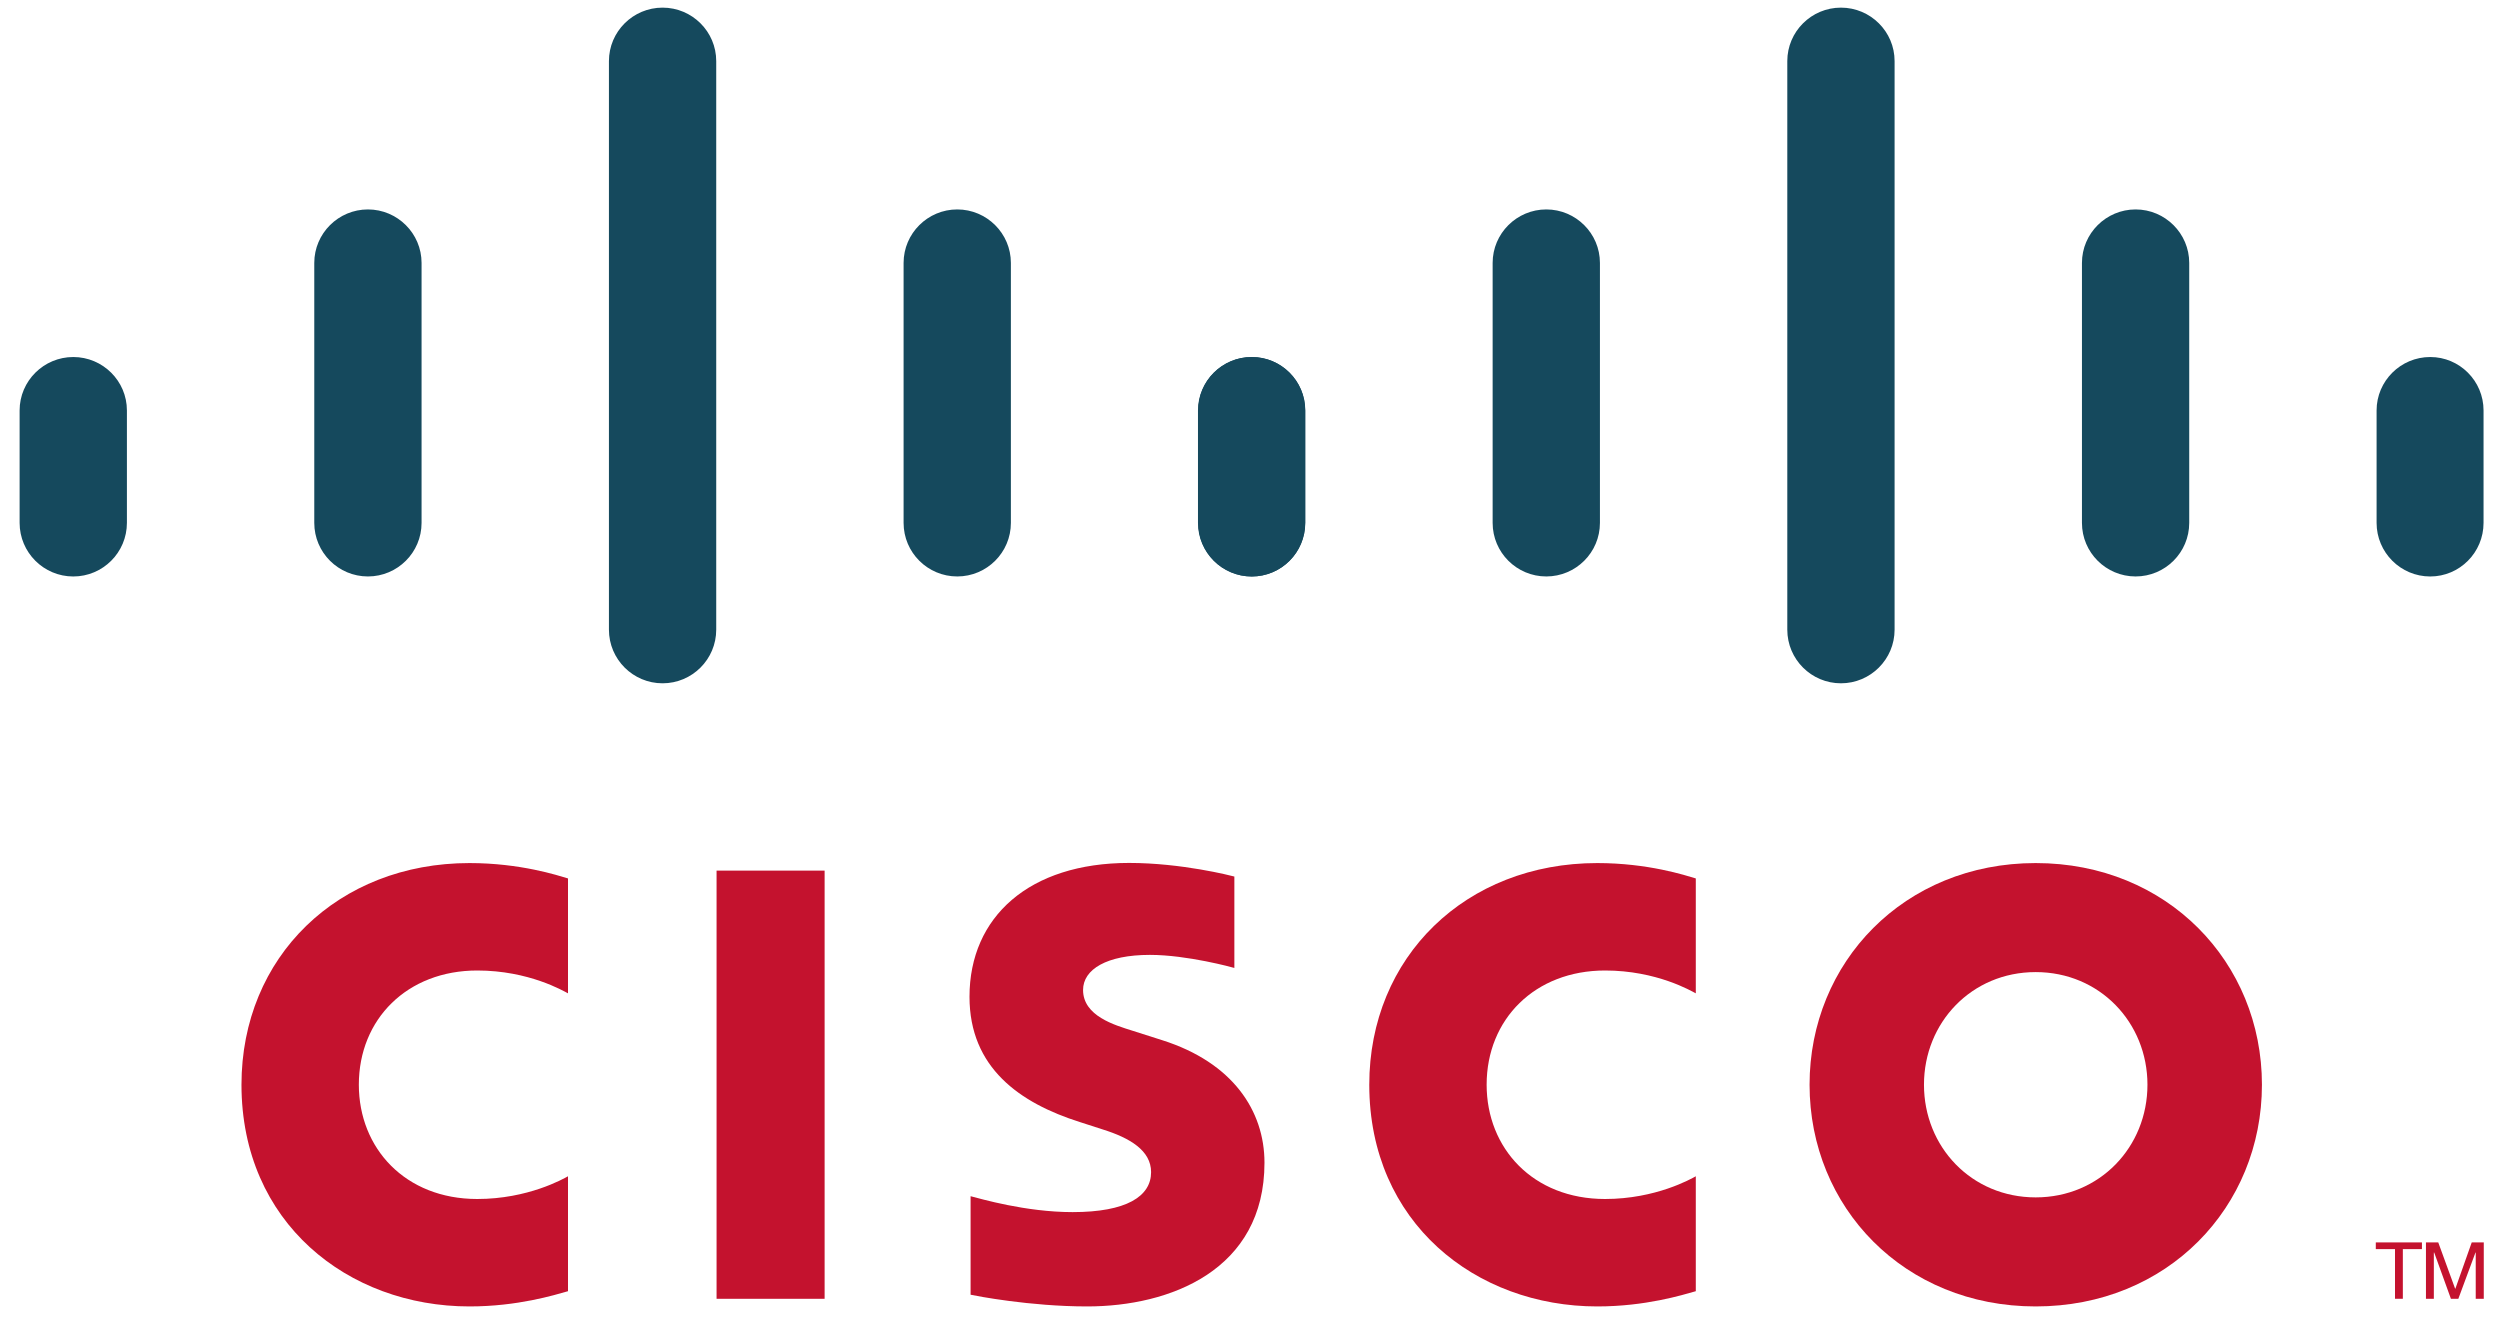
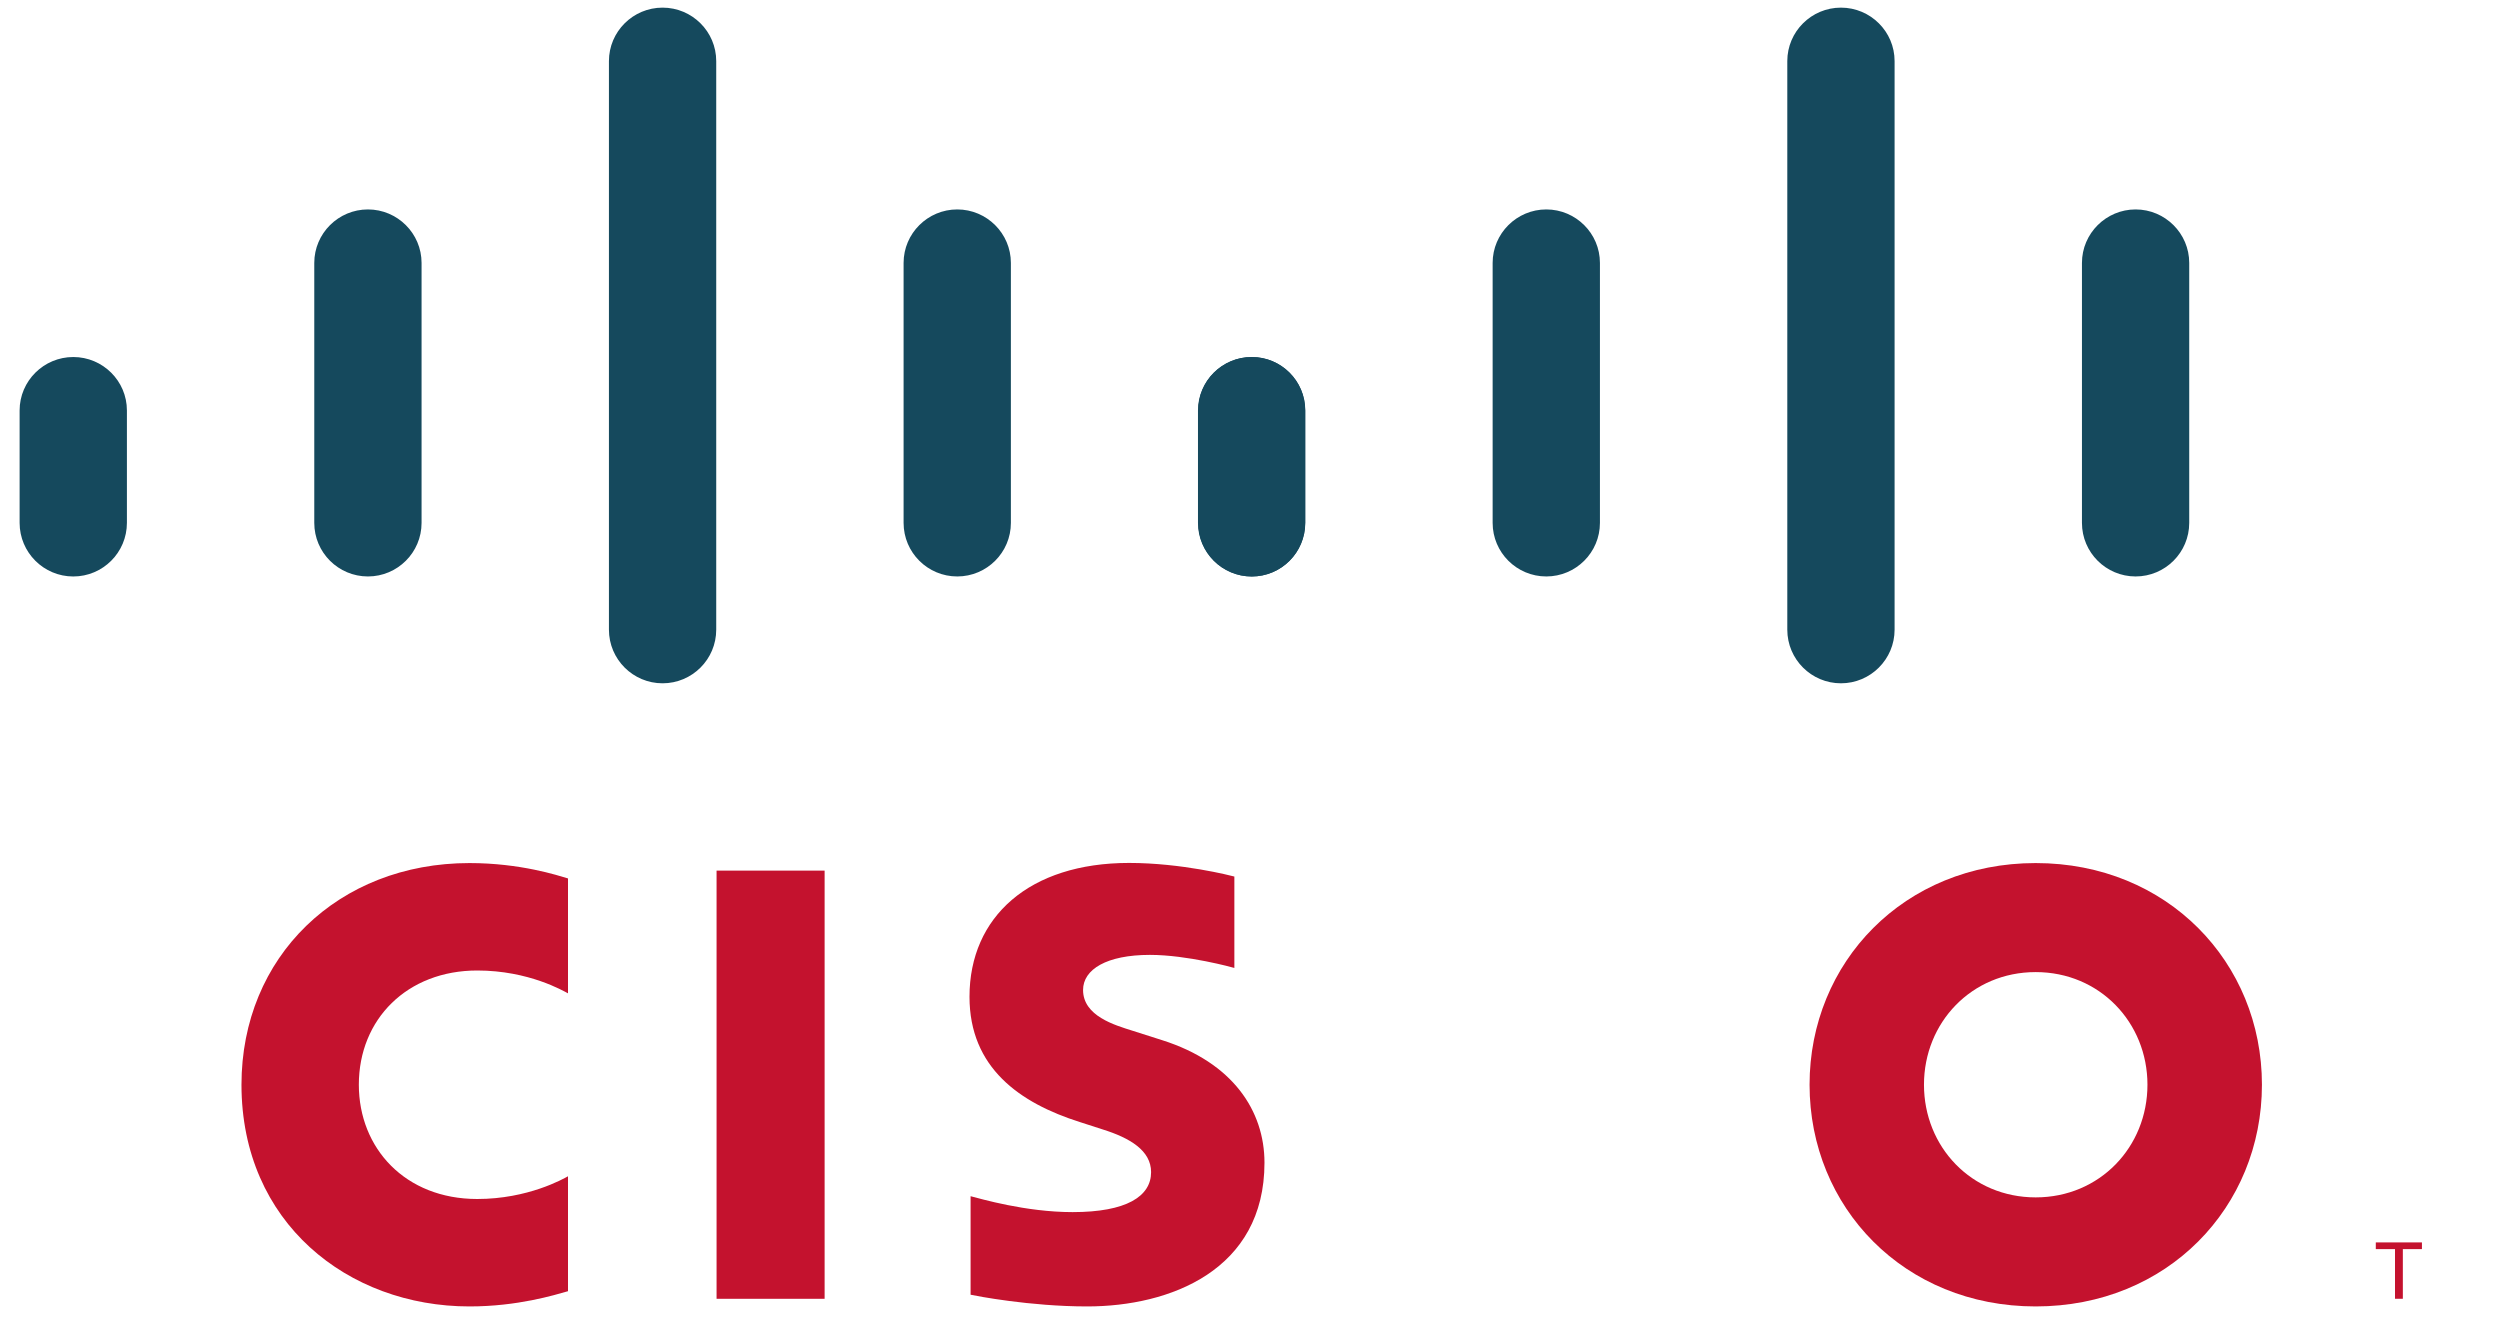
<svg xmlns="http://www.w3.org/2000/svg" width="110" height="58" viewBox="0 0 110 58" fill="none">
  <g clip-path="url(#clip0_1056_67831)">
-     <path d="M36.283 38.307H31.529V57.147H36.283V38.307Z" fill="#C4122E" />
-     <path d="M74.615 43.707C74.424 43.608 72.896 42.702 70.622 42.702C67.542 42.702 65.412 44.841 65.412 47.727C65.412 50.526 67.454 52.756 70.622 52.756C72.857 52.756 74.411 51.869 74.615 51.756V56.813C74.025 56.98 72.403 57.483 70.28 57.483C64.936 57.483 60.248 53.797 60.248 47.727C60.248 42.101 64.495 37.975 70.28 37.975C72.518 37.975 74.168 38.518 74.615 38.651V43.707Z" fill="#C4122E" />
+     <path d="M36.283 38.307H31.529V57.147H36.283Z" fill="#C4122E" />
    <path d="M24.992 43.707C24.801 43.608 23.273 42.702 20.999 42.702C17.919 42.702 15.789 44.841 15.789 47.727C15.789 50.526 17.831 52.756 20.999 52.756C23.234 52.756 24.788 51.869 24.992 51.756V56.813C24.402 56.98 22.78 57.483 20.657 57.483C15.313 57.483 10.625 53.797 10.625 47.727C10.625 42.101 14.871 37.975 20.657 37.975C22.895 37.975 24.545 38.518 24.992 38.651V43.707Z" fill="#C4122E" />
    <path d="M89.57 42.772C86.75 42.772 84.655 44.992 84.655 47.727C84.655 50.467 86.75 52.685 89.57 52.685C92.388 52.685 94.488 50.467 94.488 47.727C94.488 44.992 92.388 42.772 89.57 42.772ZM99.525 47.727C99.525 53.116 95.365 57.483 89.57 57.483C83.776 57.483 79.621 53.116 79.621 47.727C79.621 42.346 83.776 37.975 89.57 37.975C95.365 37.975 99.525 42.346 99.525 47.727Z" fill="#C4122E" />
    <path d="M54.312 42.59C54.241 42.568 52.24 42.015 50.596 42.015C48.691 42.015 47.655 42.654 47.655 43.559C47.655 44.706 49.052 45.106 49.834 45.353L51.145 45.771C54.231 46.752 55.637 48.865 55.637 51.16C55.637 55.893 51.475 57.483 47.837 57.483C45.309 57.483 42.94 57.018 42.706 56.968V52.633C43.125 52.738 45.119 53.333 47.195 53.333C49.561 53.333 50.648 52.642 50.648 51.574C50.648 50.62 49.707 50.068 48.528 49.698C48.24 49.602 47.808 49.466 47.513 49.37C44.866 48.532 42.658 46.977 42.658 43.858C42.658 40.334 45.297 37.969 49.678 37.969C51.993 37.969 54.17 38.53 54.312 38.568V42.59Z" fill="#C4122E" />
    <path d="M5.584 18.06C5.584 16.762 4.524 15.709 3.224 15.709C1.925 15.709 0.863 16.762 0.863 18.06V23.005C0.863 24.311 1.925 25.365 3.224 25.365C4.524 25.365 5.584 24.311 5.584 23.005V18.06Z" fill="#15495D" />
    <path d="M18.549 11.569C18.549 10.271 17.489 9.215 16.189 9.215C14.888 9.215 13.828 10.271 13.828 11.569V23.006C13.828 24.311 14.888 25.364 16.189 25.364C17.489 25.364 18.549 24.311 18.549 23.006V11.569Z" fill="#15495D" />
    <path d="M31.514 2.688C31.514 1.39 30.454 0.336 29.154 0.336C27.853 0.336 26.793 1.39 26.793 2.688V27.705C26.793 29.011 27.853 30.065 29.154 30.065C30.454 30.065 31.514 29.011 31.514 27.705V2.688Z" fill="#15495D" />
    <path d="M44.479 11.569C44.479 10.271 43.419 9.215 42.119 9.215C40.818 9.215 39.758 10.271 39.758 11.569V23.006C39.758 24.311 40.818 25.364 42.119 25.364C43.419 25.364 44.479 24.311 44.479 23.006V11.569Z" fill="#15495D" />
    <path d="M57.428 18.06C57.428 16.762 56.376 15.709 55.082 15.709C53.783 15.709 52.723 16.762 52.723 18.06V23.005C52.723 24.311 53.783 25.365 55.082 25.365C56.376 25.365 57.428 24.311 57.428 23.005V18.06Z" fill="#15495D" />
    <path d="M57.432 18.06C57.432 16.762 56.372 15.709 55.072 15.709C53.773 15.709 52.711 16.762 52.711 18.06V23.005C52.711 24.311 53.773 25.365 55.072 25.365C56.372 25.365 57.432 24.311 57.432 23.005V18.06Z" fill="#15495D" />
    <path d="M70.397 11.569C70.397 10.271 69.337 9.215 68.037 9.215C66.736 9.215 65.676 10.271 65.676 11.569V23.006C65.676 24.311 66.736 25.364 68.037 25.364C69.337 25.364 70.397 24.311 70.397 23.006V11.569Z" fill="#15495D" />
    <path d="M83.362 2.688C83.362 1.39 82.301 0.336 81.002 0.336C79.701 0.336 78.641 1.39 78.641 2.688V27.705C78.641 29.011 79.701 30.065 81.002 30.065C82.301 30.065 83.362 29.011 83.362 27.705V2.688Z" fill="#15495D" />
    <path d="M96.326 11.569C96.326 10.271 95.266 9.215 93.967 9.215C92.666 9.215 91.606 10.271 91.606 11.569V23.006C91.606 24.311 92.666 25.364 93.967 25.364C95.266 25.364 96.326 24.311 96.326 23.006V11.569Z" fill="#15495D" />
-     <path d="M109.276 18.06C109.276 16.762 108.224 15.709 106.93 15.709C105.63 15.709 104.57 16.762 104.57 18.06V23.005C104.57 24.311 105.63 25.365 106.93 25.365C108.224 25.365 109.276 24.311 109.276 23.005V18.06Z" fill="#15495D" />
    <path d="M106.565 54.666V54.961H105.725V57.146H105.38V54.961H104.535V54.666H106.565Z" fill="#C4122E" />
-     <path d="M106.742 54.666H107.283L108.025 56.7H108.037L108.756 54.666H109.286V57.146H108.932V55.113H108.92L108.167 57.146H107.84L107.105 55.113H107.089V57.146H106.742V54.666Z" fill="#C4122E" />
  </g>
  <defs>
    <clipPath id="clip0_1056_67831">
      <rect width="108.422" height="57.223" fill="white" transform="translate(0.863 0.293)" />
    </clipPath>
  </defs>
</svg>